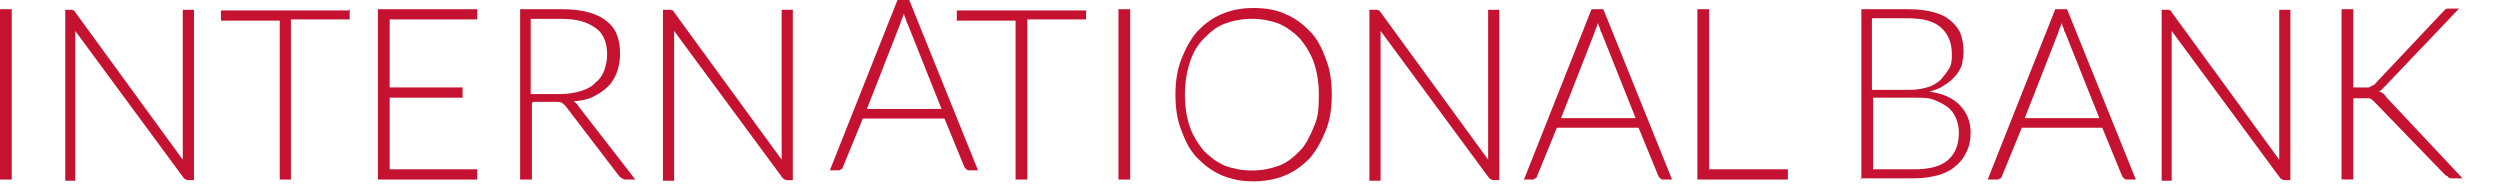
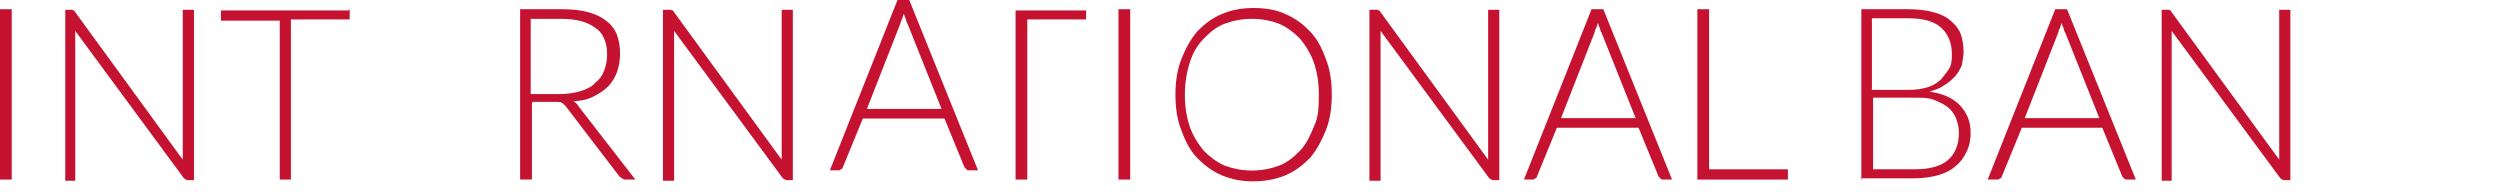
<svg xmlns="http://www.w3.org/2000/svg" fill="none" height="100%" overflow="visible" preserveAspectRatio="none" style="display: block;" viewBox="0 0 39 3" width="100%">
  <g id="Group">
    <path d="M0.183 2.801H-3.28863e-05V0.144H0.183V2.801Z" fill="#C41230" id="Vector" />
    <path d="M1.146 0.162C1.164 0.162 1.164 0.181 1.174 0.191L2.851 2.491C2.851 2.463 2.851 2.416 2.851 2.378V0.153H3.026V2.81H2.934C2.906 2.81 2.888 2.791 2.87 2.782L1.174 0.482C1.174 0.51 1.174 0.557 1.174 0.594V2.819H1.018V0.153H1.109C1.128 0.144 1.128 0.162 1.146 0.162Z" fill="#C41230" id="Vector_2" />
    <path d="M5.455 0.144V0.303H4.538V2.801H4.364V0.322H3.447V0.163H5.446V0.144H5.455Z" fill="#C41230" id="Vector_3" />
-     <path d="M7.445 0.144V0.303H6.079V1.364H7.216V1.524H6.079V2.641H7.445V2.801H5.895V0.144H7.445Z" fill="#C41230" id="Vector_4" />
    <path d="M8.298 1.608V2.801H8.114V0.144H8.783C9.077 0.144 9.315 0.209 9.453 0.322C9.609 0.435 9.673 0.604 9.673 0.848C9.673 0.942 9.654 1.036 9.627 1.12C9.599 1.195 9.554 1.28 9.489 1.345C9.425 1.411 9.352 1.458 9.26 1.505C9.169 1.552 9.077 1.571 8.948 1.58C8.976 1.599 9.013 1.627 9.022 1.655L9.911 2.801H9.755C9.737 2.801 9.728 2.801 9.709 2.782C9.691 2.782 9.682 2.763 9.664 2.754L8.838 1.674C8.82 1.646 8.793 1.627 8.774 1.608C8.747 1.589 8.71 1.589 8.664 1.589H8.307V1.608H8.298ZM8.298 1.467H8.747C8.857 1.467 8.967 1.449 9.059 1.421C9.15 1.392 9.233 1.355 9.288 1.289C9.352 1.242 9.398 1.176 9.425 1.101C9.453 1.026 9.471 0.942 9.471 0.848C9.471 0.66 9.407 0.51 9.288 0.435C9.159 0.341 8.994 0.294 8.756 0.294H8.279V1.467H8.298Z" fill="#C41230" id="Vector_5" />
    <path d="M10.489 0.162C10.507 0.162 10.507 0.181 10.516 0.191L12.194 2.491C12.194 2.463 12.194 2.416 12.194 2.378V0.153H12.368V2.81H12.277C12.249 2.81 12.231 2.791 12.213 2.782L10.516 0.482C10.516 0.51 10.516 0.557 10.516 0.594V2.819H10.342V0.153H10.434C10.461 0.144 10.47 0.162 10.489 0.162Z" fill="#C41230" id="Vector_6" />
    <path d="M15.257 2.657H15.119C15.101 2.657 15.092 2.657 15.073 2.638C15.055 2.619 15.055 2.619 15.046 2.61L14.734 1.849H13.46L13.148 2.61C13.148 2.629 13.13 2.638 13.12 2.638C13.102 2.657 13.093 2.657 13.075 2.657H12.946L14.001 -7.88797e-05H14.184L15.257 2.657ZM13.524 1.699H14.688L14.156 0.366C14.138 0.347 14.138 0.319 14.129 0.291C14.111 0.263 14.111 0.244 14.101 0.216C14.083 0.244 14.083 0.282 14.074 0.291C14.056 0.319 14.056 0.338 14.046 0.366L13.524 1.699Z" fill="#C41230" id="Vector_7" />
-     <path d="M16.943 0.144V0.303H16.026V2.801H15.843V0.322H14.926V0.163H16.943V0.144Z" fill="#C41230" id="Vector_8" />
+     <path d="M16.943 0.144V0.303H16.026V2.801H15.843V0.322V0.163H16.943V0.144Z" fill="#C41230" id="Vector_8" />
    <path d="M17.631 2.801H17.448V0.144H17.631V2.801Z" fill="#C41230" id="Vector_9" />
    <path d="M20.776 1.477C20.776 1.683 20.748 1.871 20.684 2.031C20.62 2.19 20.547 2.331 20.437 2.463C20.327 2.575 20.207 2.669 20.052 2.735C19.896 2.8 19.721 2.829 19.556 2.829C19.373 2.829 19.217 2.8 19.061 2.735C18.905 2.669 18.786 2.575 18.676 2.463C18.566 2.35 18.493 2.209 18.429 2.031C18.364 1.871 18.337 1.683 18.337 1.477C18.337 1.27 18.364 1.092 18.429 0.923C18.493 0.763 18.566 0.622 18.676 0.491C18.786 0.378 18.905 0.284 19.061 0.219C19.217 0.153 19.373 0.125 19.556 0.125C19.74 0.125 19.914 0.153 20.052 0.219C20.207 0.284 20.327 0.378 20.437 0.491C20.547 0.604 20.62 0.745 20.684 0.923C20.748 1.082 20.776 1.27 20.776 1.477ZM20.574 1.477C20.574 1.289 20.547 1.129 20.501 0.989C20.455 0.848 20.372 0.716 20.281 0.604C20.189 0.51 20.079 0.425 19.951 0.369C19.822 0.322 19.685 0.294 19.529 0.294C19.373 0.294 19.236 0.322 19.107 0.369C18.979 0.416 18.878 0.5 18.777 0.604C18.685 0.698 18.603 0.829 18.557 0.989C18.511 1.129 18.484 1.308 18.484 1.477C18.484 1.665 18.511 1.824 18.557 1.965C18.603 2.106 18.685 2.237 18.777 2.35C18.869 2.444 18.979 2.528 19.107 2.585C19.236 2.632 19.373 2.66 19.529 2.66C19.685 2.66 19.822 2.632 19.951 2.585C20.079 2.538 20.18 2.453 20.281 2.35C20.372 2.256 20.437 2.125 20.501 1.965C20.565 1.834 20.574 1.674 20.574 1.477Z" fill="#C41230" id="Vector_10" />
    <path d="M21.509 0.162C21.528 0.162 21.528 0.181 21.537 0.191L23.215 2.491C23.215 2.463 23.215 2.416 23.215 2.378V0.153H23.389V2.81H23.297C23.27 2.81 23.251 2.791 23.233 2.782L21.537 0.482C21.537 0.51 21.537 0.557 21.537 0.594V2.819H21.363V0.153H21.454C21.482 0.144 21.491 0.162 21.509 0.162Z" fill="#C41230" id="Vector_11" />
    <path d="M26.084 2.801H25.947C25.929 2.801 25.919 2.801 25.901 2.782C25.883 2.763 25.883 2.763 25.874 2.754L25.562 1.993H24.287L23.976 2.754C23.976 2.772 23.957 2.782 23.948 2.782C23.93 2.801 23.921 2.801 23.902 2.801H23.774L24.828 0.144H25.012L26.084 2.801ZM24.352 1.843H25.516L24.984 0.51C24.966 0.491 24.966 0.463 24.957 0.435C24.938 0.407 24.938 0.388 24.929 0.36C24.911 0.388 24.911 0.425 24.902 0.435C24.883 0.463 24.883 0.482 24.874 0.51L24.352 1.843Z" fill="#C41230" id="Vector_12" />
    <path d="M26.662 2.641H27.891V2.801H26.479V0.144H26.662V2.641Z" fill="#C41230" id="Vector_13" />
    <path d="M29.037 2.801V0.144H29.779C29.935 0.144 30.055 0.162 30.165 0.191C30.274 0.219 30.366 0.266 30.43 0.322C30.504 0.388 30.559 0.454 30.586 0.529C30.614 0.604 30.632 0.707 30.632 0.81C30.632 0.876 30.614 0.951 30.605 1.017C30.577 1.083 30.54 1.148 30.495 1.195C30.449 1.242 30.403 1.289 30.32 1.336C30.256 1.383 30.183 1.402 30.1 1.43C30.302 1.458 30.458 1.524 30.568 1.636C30.678 1.749 30.742 1.89 30.742 2.068C30.742 2.181 30.724 2.275 30.678 2.369C30.632 2.463 30.586 2.528 30.504 2.594C30.43 2.66 30.329 2.707 30.229 2.735C30.119 2.763 30 2.782 29.853 2.782H29.028V2.801H29.037ZM29.22 1.402H29.779C29.908 1.402 30 1.383 30.091 1.355C30.165 1.327 30.247 1.28 30.293 1.223C30.339 1.167 30.384 1.111 30.421 1.045C30.449 0.979 30.449 0.914 30.449 0.838C30.449 0.66 30.384 0.519 30.274 0.425C30.165 0.331 30 0.285 29.761 0.285H29.202V1.402H29.22ZM29.22 1.524V2.641H29.871C30.1 2.641 30.274 2.594 30.384 2.5C30.495 2.406 30.559 2.265 30.559 2.068C30.559 1.993 30.54 1.909 30.513 1.843C30.485 1.777 30.44 1.712 30.375 1.665C30.311 1.618 30.247 1.589 30.155 1.552C30.082 1.524 29.972 1.524 29.862 1.524H29.22Z" fill="#C41230" id="Vector_14" />
    <path d="M33.319 2.801H33.181C33.163 2.801 33.153 2.801 33.135 2.782C33.117 2.763 33.117 2.763 33.108 2.754L32.796 1.993H31.54L31.228 2.754C31.228 2.772 31.21 2.782 31.201 2.782C31.182 2.801 31.173 2.801 31.155 2.801H31.008L32.062 0.144H32.246L33.319 2.801ZM31.586 1.843H32.75L32.218 0.51C32.2 0.491 32.2 0.463 32.191 0.435C32.172 0.407 32.172 0.388 32.163 0.36C32.145 0.388 32.145 0.425 32.136 0.435C32.117 0.463 32.117 0.482 32.108 0.51L31.586 1.843Z" fill="#C41230" id="Vector_15" />
    <path d="M33.85 0.162C33.869 0.162 33.869 0.181 33.878 0.191L35.556 2.491C35.556 2.463 35.556 2.416 35.556 2.378V0.153H35.73V2.81H35.638C35.611 2.81 35.592 2.791 35.574 2.782L33.878 0.482C33.878 0.51 33.878 0.557 33.878 0.594V2.819H33.722V0.153H33.814C33.832 0.144 33.85 0.162 33.85 0.162Z" fill="#C41230" id="Vector_16" />
-     <path d="M36.72 1.364H36.876C36.903 1.364 36.922 1.364 36.94 1.364C36.958 1.364 36.968 1.364 36.986 1.345C37.004 1.345 37.013 1.327 37.032 1.327C37.05 1.308 37.059 1.308 37.059 1.298L38.095 0.2C38.114 0.181 38.123 0.172 38.141 0.153C38.16 0.134 38.169 0.134 38.205 0.134H38.361L37.224 1.327C37.197 1.355 37.178 1.373 37.16 1.392C37.142 1.411 37.133 1.42 37.096 1.42C37.123 1.42 37.142 1.439 37.16 1.449C37.178 1.458 37.206 1.477 37.224 1.514L38.416 2.782H38.26C38.233 2.782 38.196 2.782 38.196 2.763C38.178 2.744 38.169 2.744 38.15 2.735L37.059 1.608C37.041 1.589 37.032 1.58 37.032 1.58C37.013 1.561 37.004 1.561 37.004 1.552C36.986 1.552 36.977 1.533 36.958 1.533C36.94 1.533 36.913 1.533 36.885 1.533H36.711V2.8H36.528V0.144H36.711V1.364H36.72Z" fill="#C41230" id="Vector_17" />
  </g>
</svg>